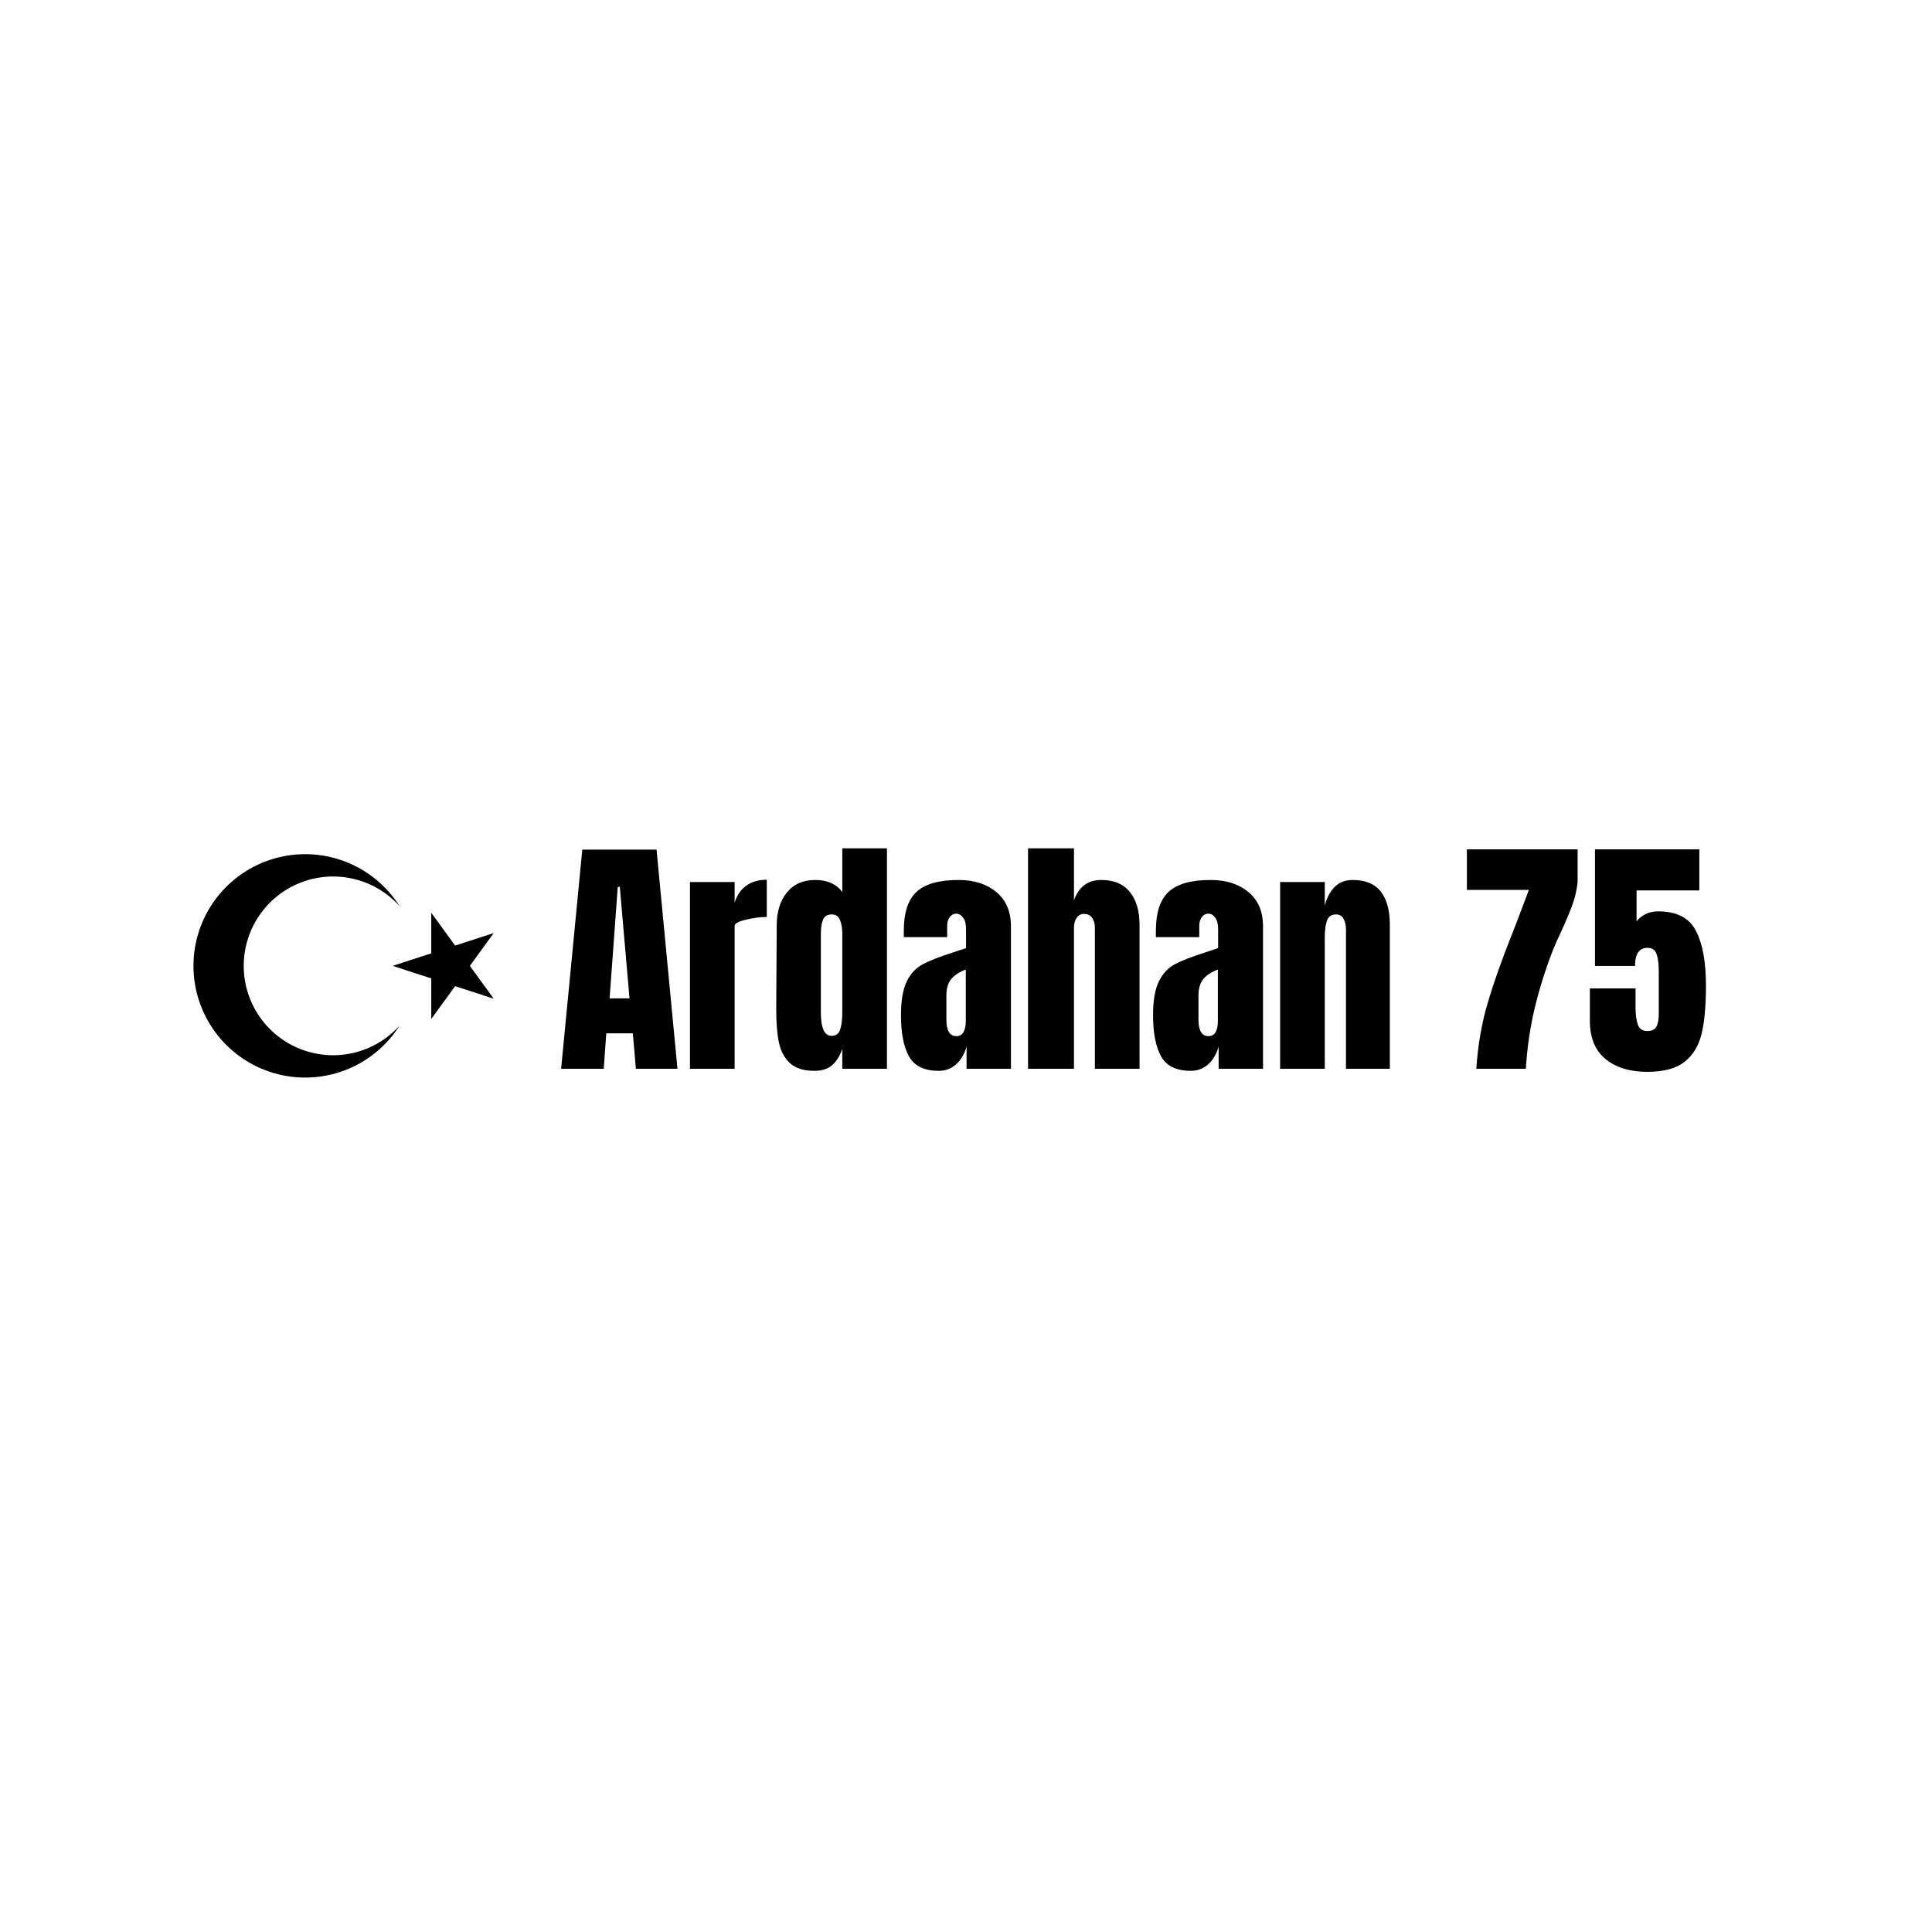
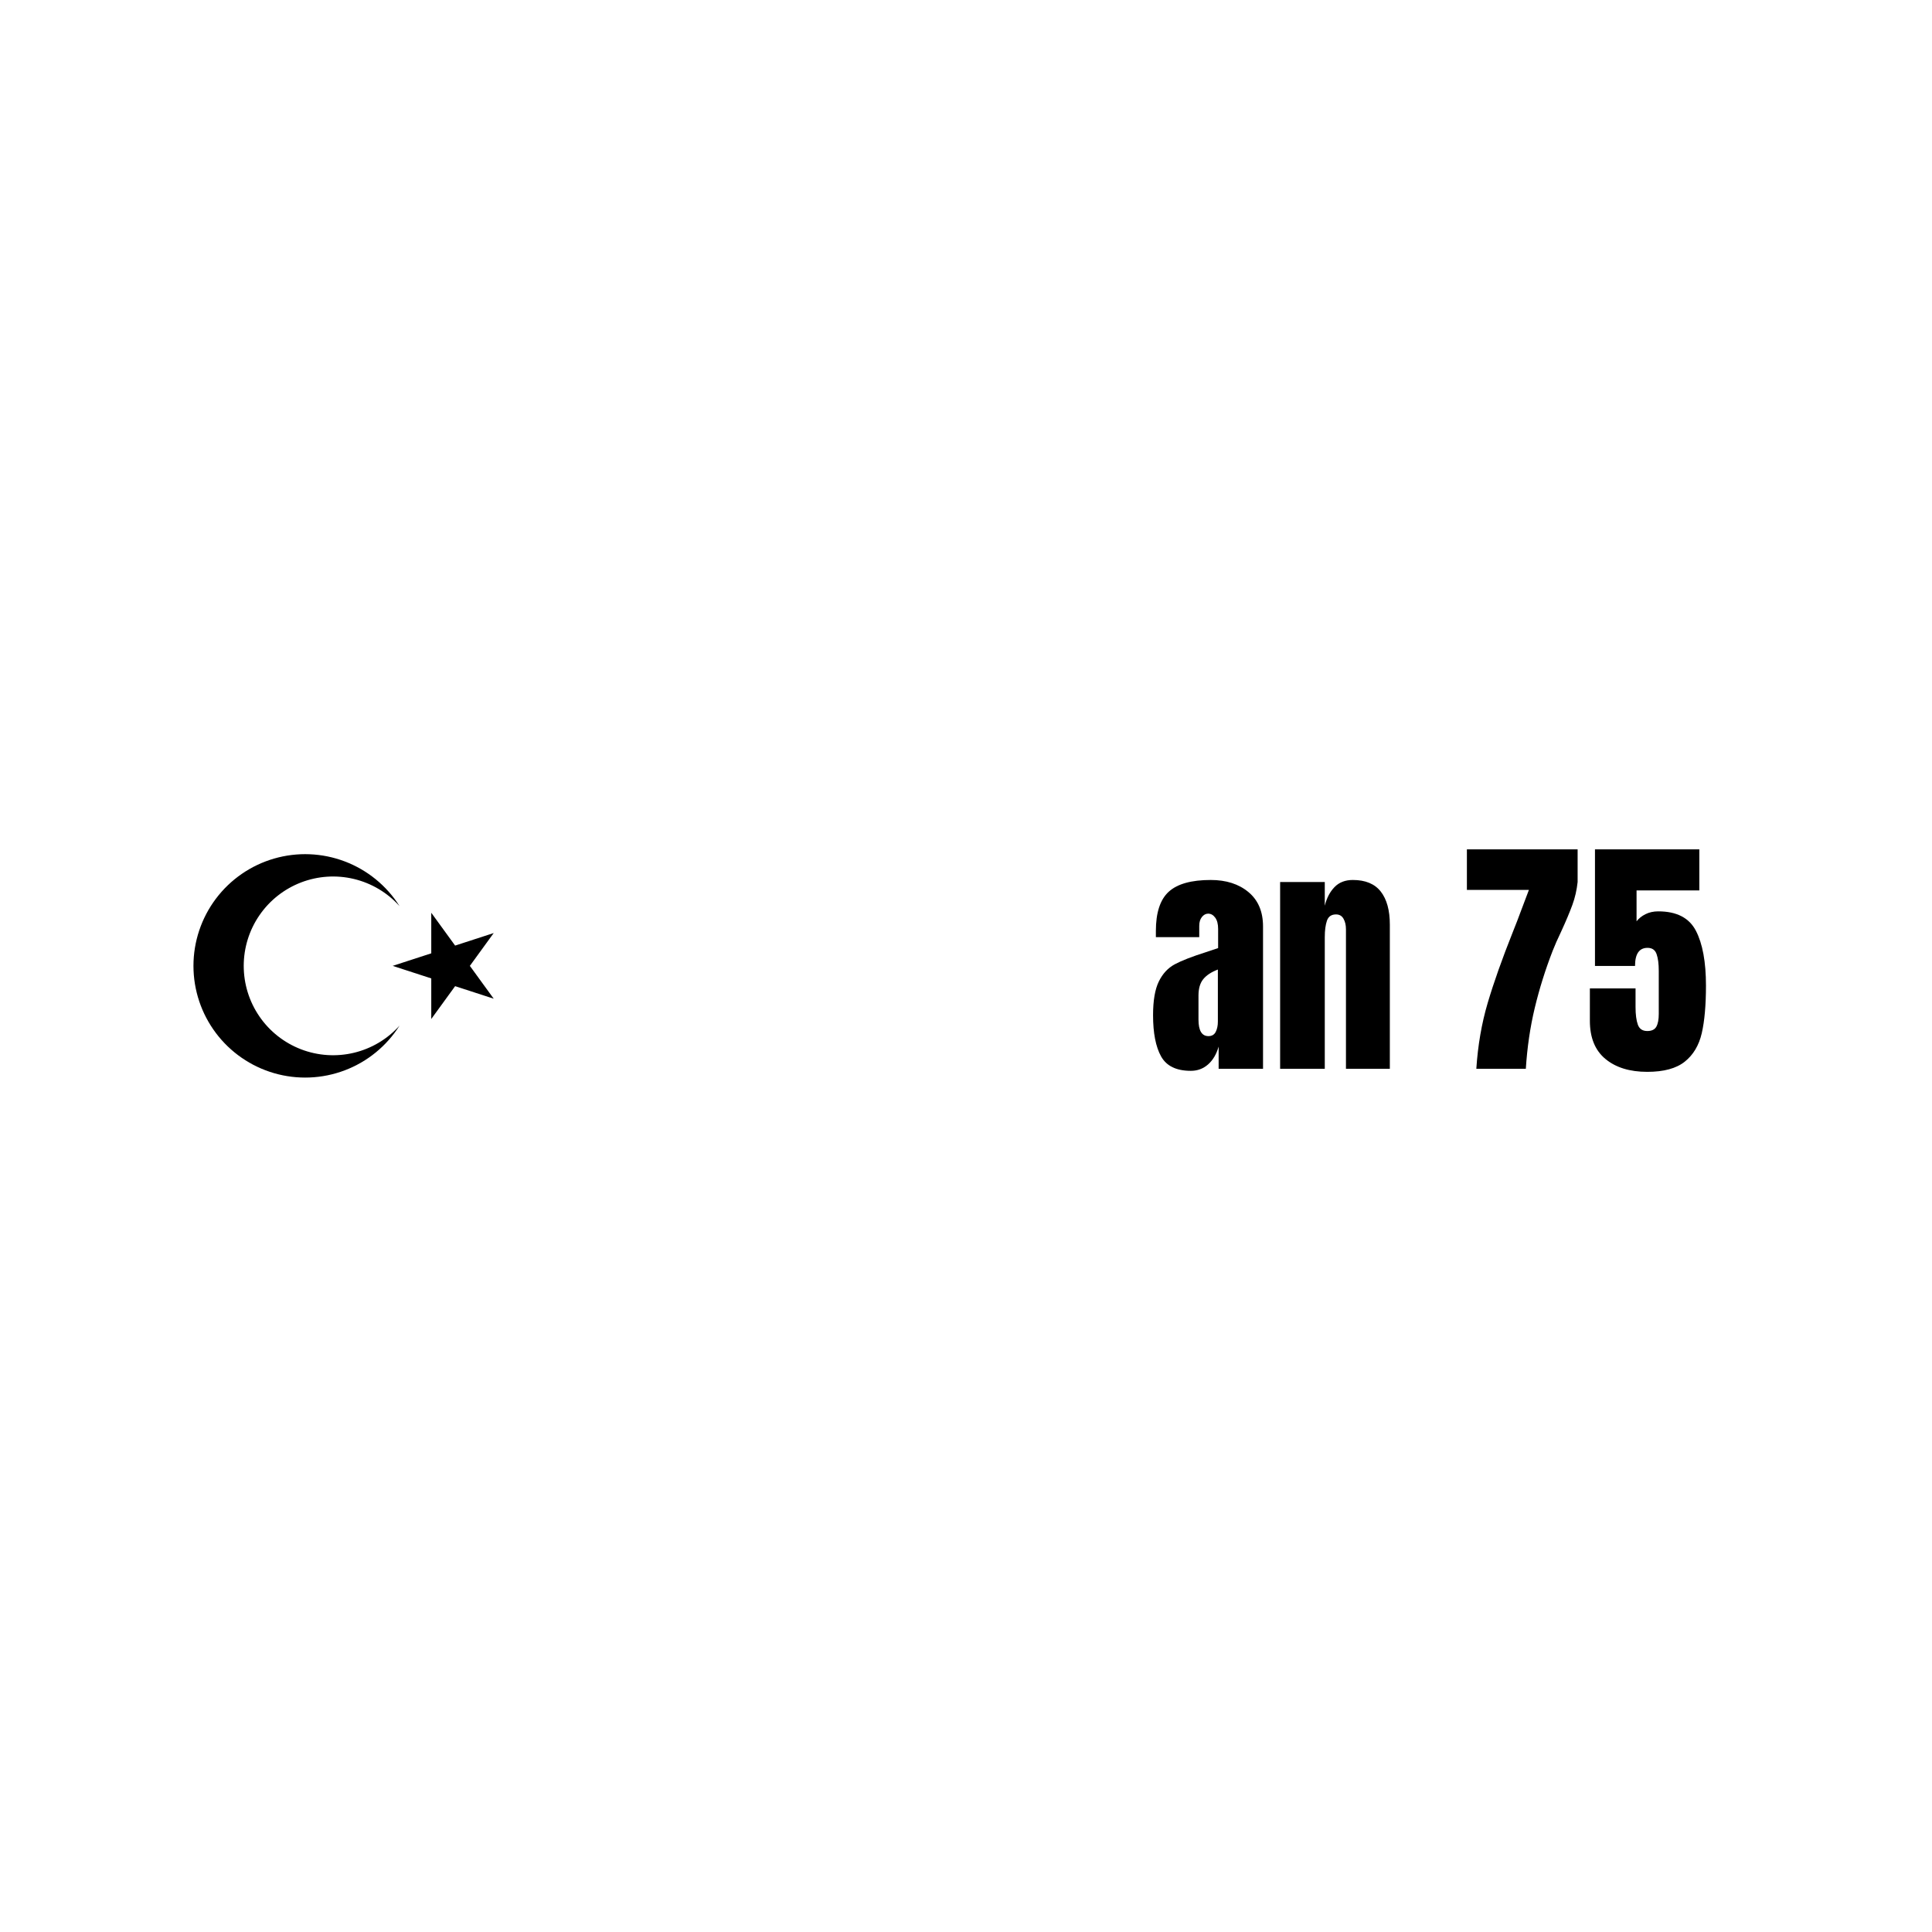
<svg xmlns="http://www.w3.org/2000/svg" version="1.0" preserveAspectRatio="xMidYMid meet" height="5000" viewBox="0 0 3750 3750" zoomAndPan="magnify" width="5000">
  <defs>
    <g />
  </defs>
  <path fill-rule="nonzero" fill-opacity="1" d="M 762.176 1874.75 L 958.301 1811.035 L 837.082 1977.859 L 837.082 1771.645 L 958.301 1938.469 Z M 775.547 1990.695 C 750.426 2030.391 713.09 2060.855 669.164 2077.504 C 625.234 2094.152 577.086 2096.082 531.969 2083.004 C 486.848 2069.93 447.195 2042.551 418.977 2004.992 C 390.758 1967.434 375.5 1921.727 375.5 1874.75 C 375.5 1827.773 390.758 1782.066 418.977 1744.508 C 447.195 1706.949 486.848 1679.574 531.969 1666.496 C 577.086 1653.418 625.234 1655.352 669.164 1672 C 713.09 1688.645 750.426 1719.109 775.547 1758.809 C 752.086 1732.703 721.262 1714.332 687.145 1706.113 C 653.023 1697.895 617.215 1700.223 584.445 1712.781 C 551.676 1725.344 523.484 1747.551 503.602 1776.469 C 483.715 1805.387 473.07 1839.656 473.07 1874.75 C 473.07 1909.848 483.715 1944.117 503.602 1973.035 C 523.484 2001.953 551.676 2024.156 584.445 2036.719 C 617.215 2049.281 653.023 2051.605 687.145 2043.387 C 721.262 2035.172 752.086 2016.797 775.547 1990.695 Z M 775.547 1990.695" fill="#000000" />
  <g fill-opacity="1" fill="#000000">
    <g transform="translate(1081.71, 2074.503)">
      <g>
-         <path d="M 7.422 0 L 48.531 -425.406 L 192.641 -425.406 L 233.25 0 L 152.531 0 L 146.594 -68.844 L 95.078 -68.844 L 90.125 0 Z M 101.516 -136.688 L 140.156 -136.688 L 121.328 -353.109 L 117.375 -353.109 Z M 101.516 -136.688" />
-       </g>
+         </g>
    </g>
  </g>
  <g fill-opacity="1" fill="#000000">
    <g transform="translate(1321.9, 2074.503)">
      <g>
-         <path d="M 17.328 -362.516 L 104 -362.516 L 104 -322.391 C 108.289 -336.586 115.801 -347.566 126.531 -355.328 C 137.258 -363.086 150.551 -366.969 166.406 -366.969 L 166.406 -294.672 C 154.188 -294.672 140.727 -292.938 126.031 -289.469 C 111.344 -286 104 -281.953 104 -277.328 L 104 0 L 17.328 0 Z M 17.328 -362.516" />
-       </g>
+         </g>
    </g>
  </g>
  <g fill-opacity="1" fill="#000000">
    <g transform="translate(1492.262, 2074.503)">
      <g>
-         <path d="M 88.641 3.969 C 67.516 3.969 51.586 -1.066 40.859 -11.141 C 30.129 -21.211 23.031 -34.582 19.562 -51.25 C 16.094 -67.926 14.359 -89.305 14.359 -115.391 L 15.359 -278.812 C 15.359 -304.562 21.875 -325.609 34.906 -341.953 C 47.945 -358.297 66.352 -366.469 90.125 -366.469 C 113.57 -366.469 131.07 -358.711 142.625 -343.203 L 142.625 -427.875 L 229.297 -427.875 L 229.297 0 L 142.625 0 L 142.625 -38.625 C 137.676 -24.426 130.988 -13.773 122.562 -6.672 C 114.145 0.422 102.836 3.969 88.641 3.969 Z M 121.828 -63.891 C 130.41 -63.891 136.02 -68.098 138.656 -76.516 C 141.301 -84.93 142.625 -96.238 142.625 -110.438 L 142.625 -261.984 C 142.625 -272.547 141.141 -281.457 138.172 -288.719 C 135.203 -295.977 129.922 -299.609 122.328 -299.609 C 113.742 -299.609 108.047 -296.223 105.234 -289.453 C 102.43 -282.691 101.031 -273.535 101.031 -261.984 L 101.031 -109.453 C 101.031 -79.078 107.961 -63.891 121.828 -63.891 Z M 121.828 -63.891" />
-       </g>
+         </g>
    </g>
  </g>
  <g fill-opacity="1" fill="#000000">
    <g transform="translate(1738.89, 2074.503)">
      <g>
-         <path d="M 83.203 3.969 C 55.141 3.969 35.906 -5.359 25.5 -24.016 C 15.102 -42.672 9.906 -69.332 9.906 -104 C 9.906 -132.395 13.617 -154.188 21.047 -169.375 C 28.473 -184.562 38.789 -195.703 52 -202.797 C 65.207 -209.898 85.348 -217.742 112.422 -226.328 L 136.188 -234.25 L 136.188 -271.391 C 136.188 -280.961 134.285 -288.305 130.484 -293.422 C 126.691 -298.547 122.156 -301.109 116.875 -301.109 C 112.25 -301.109 108.203 -298.957 104.734 -294.656 C 101.273 -290.363 99.547 -284.586 99.547 -277.328 L 99.547 -255.547 L 15.359 -255.547 L 15.359 -267.422 C 15.359 -303.078 23.691 -328.5 40.359 -343.688 C 57.035 -358.875 84.191 -366.469 121.828 -366.469 C 151.867 -366.469 176.297 -358.625 195.109 -342.938 C 213.93 -327.258 223.344 -305.062 223.344 -276.344 L 223.344 0 L 137.188 0 L 137.188 -43.078 C 132.883 -28.223 126.031 -16.664 116.625 -8.406 C 107.219 -0.156 96.078 3.969 83.203 3.969 Z M 117.375 -63.391 C 123.977 -63.391 128.68 -66.113 131.484 -71.562 C 134.285 -77.008 135.688 -83.695 135.688 -91.625 L 135.688 -192.641 C 122.812 -187.691 113.32 -181.422 107.219 -173.828 C 101.113 -166.234 98.062 -155.664 98.062 -142.125 L 98.062 -95.578 C 98.062 -74.117 104.5 -63.391 117.375 -63.391 Z M 117.375 -63.391" />
-       </g>
+         </g>
    </g>
  </g>
  <g fill-opacity="1" fill="#000000">
    <g transform="translate(1978.09, 2074.503)">
      <g>
-         <path d="M 17.328 -427.875 L 106.469 -427.875 L 106.469 -326.859 C 115.719 -353.266 133.383 -366.469 159.469 -366.469 C 183.895 -366.469 202.379 -358.707 214.922 -343.188 C 227.473 -327.676 233.75 -306.383 233.75 -279.312 L 233.75 0 L 147.078 0 L 147.078 -273.859 C 147.078 -281.785 145.258 -288.223 141.625 -293.172 C 138 -298.129 132.723 -300.609 125.797 -300.609 C 119.848 -300.609 115.141 -298.047 111.672 -292.922 C 108.203 -287.805 106.469 -281.617 106.469 -274.359 L 106.469 0 L 17.328 0 Z M 17.328 -427.875" />
-       </g>
+         </g>
    </g>
  </g>
  <g fill-opacity="1" fill="#000000">
    <g transform="translate(2228.184, 2074.503)">
      <g>
        <path d="M 83.203 3.969 C 55.141 3.969 35.906 -5.359 25.5 -24.016 C 15.102 -42.672 9.906 -69.332 9.906 -104 C 9.906 -132.395 13.617 -154.188 21.047 -169.375 C 28.473 -184.562 38.789 -195.703 52 -202.797 C 65.207 -209.898 85.348 -217.742 112.422 -226.328 L 136.188 -234.25 L 136.188 -271.391 C 136.188 -280.961 134.285 -288.305 130.484 -293.422 C 126.691 -298.547 122.156 -301.109 116.875 -301.109 C 112.25 -301.109 108.203 -298.957 104.734 -294.656 C 101.273 -290.363 99.547 -284.586 99.547 -277.328 L 99.547 -255.547 L 15.359 -255.547 L 15.359 -267.422 C 15.359 -303.078 23.691 -328.5 40.359 -343.688 C 57.035 -358.875 84.191 -366.469 121.828 -366.469 C 151.867 -366.469 176.297 -358.625 195.109 -342.938 C 213.93 -327.258 223.344 -305.062 223.344 -276.344 L 223.344 0 L 137.188 0 L 137.188 -43.078 C 132.883 -28.223 126.031 -16.664 116.625 -8.406 C 107.219 -0.156 96.078 3.969 83.203 3.969 Z M 117.375 -63.391 C 123.977 -63.391 128.68 -66.113 131.484 -71.562 C 134.285 -77.008 135.688 -83.695 135.688 -91.625 L 135.688 -192.641 C 122.812 -187.691 113.32 -181.422 107.219 -173.828 C 101.113 -166.234 98.062 -155.664 98.062 -142.125 L 98.062 -95.578 C 98.062 -74.117 104.5 -63.391 117.375 -63.391 Z M 117.375 -63.391" />
      </g>
    </g>
  </g>
  <g fill-opacity="1" fill="#000000">
    <g transform="translate(2467.384, 2074.503)">
      <g>
        <path d="M 17.328 -362.516 L 104 -362.516 L 104 -316.453 C 107.633 -331.305 113.906 -343.352 122.812 -352.594 C 131.727 -361.844 143.613 -366.469 158.469 -366.469 C 182.906 -366.469 200.984 -358.957 212.703 -343.938 C 224.422 -328.914 230.281 -307.539 230.281 -279.812 L 230.281 0 L 145.109 0 L 145.109 -270.891 C 145.109 -278.816 143.535 -285.582 140.391 -291.188 C 137.254 -296.801 132.391 -299.609 125.797 -299.609 C 116.879 -299.609 111.016 -295.562 108.203 -287.469 C 105.398 -279.383 104 -268.578 104 -255.047 L 104 0 L 17.328 0 Z M 17.328 -362.516" />
      </g>
    </g>
  </g>
  <g fill-opacity="1" fill="#000000">
    <g transform="translate(2714.508, 2074.503)">
      <g />
    </g>
  </g>
  <g fill-opacity="1" fill="#000000">
    <g transform="translate(2830.393, 2074.503)">
      <g>
        <path d="M 35.156 0 C 38.133 -45.562 45.484 -88.148 57.203 -127.766 C 68.922 -167.391 85.18 -213.285 105.984 -265.453 C 112.586 -281.953 117.375 -294.332 120.344 -302.594 L 137.188 -347.156 L 16.844 -347.156 L 16.844 -425.906 L 231.766 -425.906 L 231.766 -362.516 C 230.117 -346.992 226.734 -332.219 221.609 -318.188 C 216.492 -304.156 209.316 -287.07 200.078 -266.938 C 192.805 -251.75 187.191 -239.035 183.234 -228.797 C 169.035 -192.148 157.477 -155.254 148.562 -118.109 C 139.656 -80.973 133.879 -41.602 131.234 0 Z M 35.156 0" />
      </g>
    </g>
  </g>
  <g fill-opacity="1" fill="#000000">
    <g transform="translate(3075.041, 2074.503)">
      <g>
        <path d="M 122.328 5.938 C 88.316 5.938 61.238 -2.395 41.094 -19.062 C 20.957 -35.738 10.891 -60.422 10.891 -93.109 L 10.891 -156 L 99.547 -156 L 99.547 -119.844 C 99.547 -105.32 101.031 -93.93 104 -85.672 C 106.969 -77.422 113.078 -73.297 122.328 -73.297 C 130.91 -73.297 136.77 -76.098 139.906 -81.703 C 143.039 -87.316 144.609 -95.57 144.609 -106.469 L 144.609 -190.172 C 144.609 -203.703 143.203 -214.508 140.391 -222.594 C 137.586 -230.688 131.727 -234.734 122.812 -234.734 C 106.633 -234.734 98.547 -223.016 98.547 -199.578 L 20.797 -199.578 L 20.797 -425.906 L 223.344 -425.906 L 223.344 -346.172 L 101.516 -346.172 L 101.516 -286.25 C 105.816 -291.863 111.598 -296.484 118.859 -300.109 C 126.117 -303.742 134.375 -305.562 143.625 -305.562 C 179.281 -305.562 203.629 -293.016 216.672 -267.922 C 229.711 -242.828 236.234 -207.336 236.234 -161.453 C 236.234 -123.484 233.508 -92.691 228.062 -69.078 C 222.613 -45.473 211.633 -27.066 195.125 -13.859 C 178.613 -0.66 154.348 5.938 122.328 5.938 Z M 122.328 5.938" />
      </g>
    </g>
  </g>
</svg>